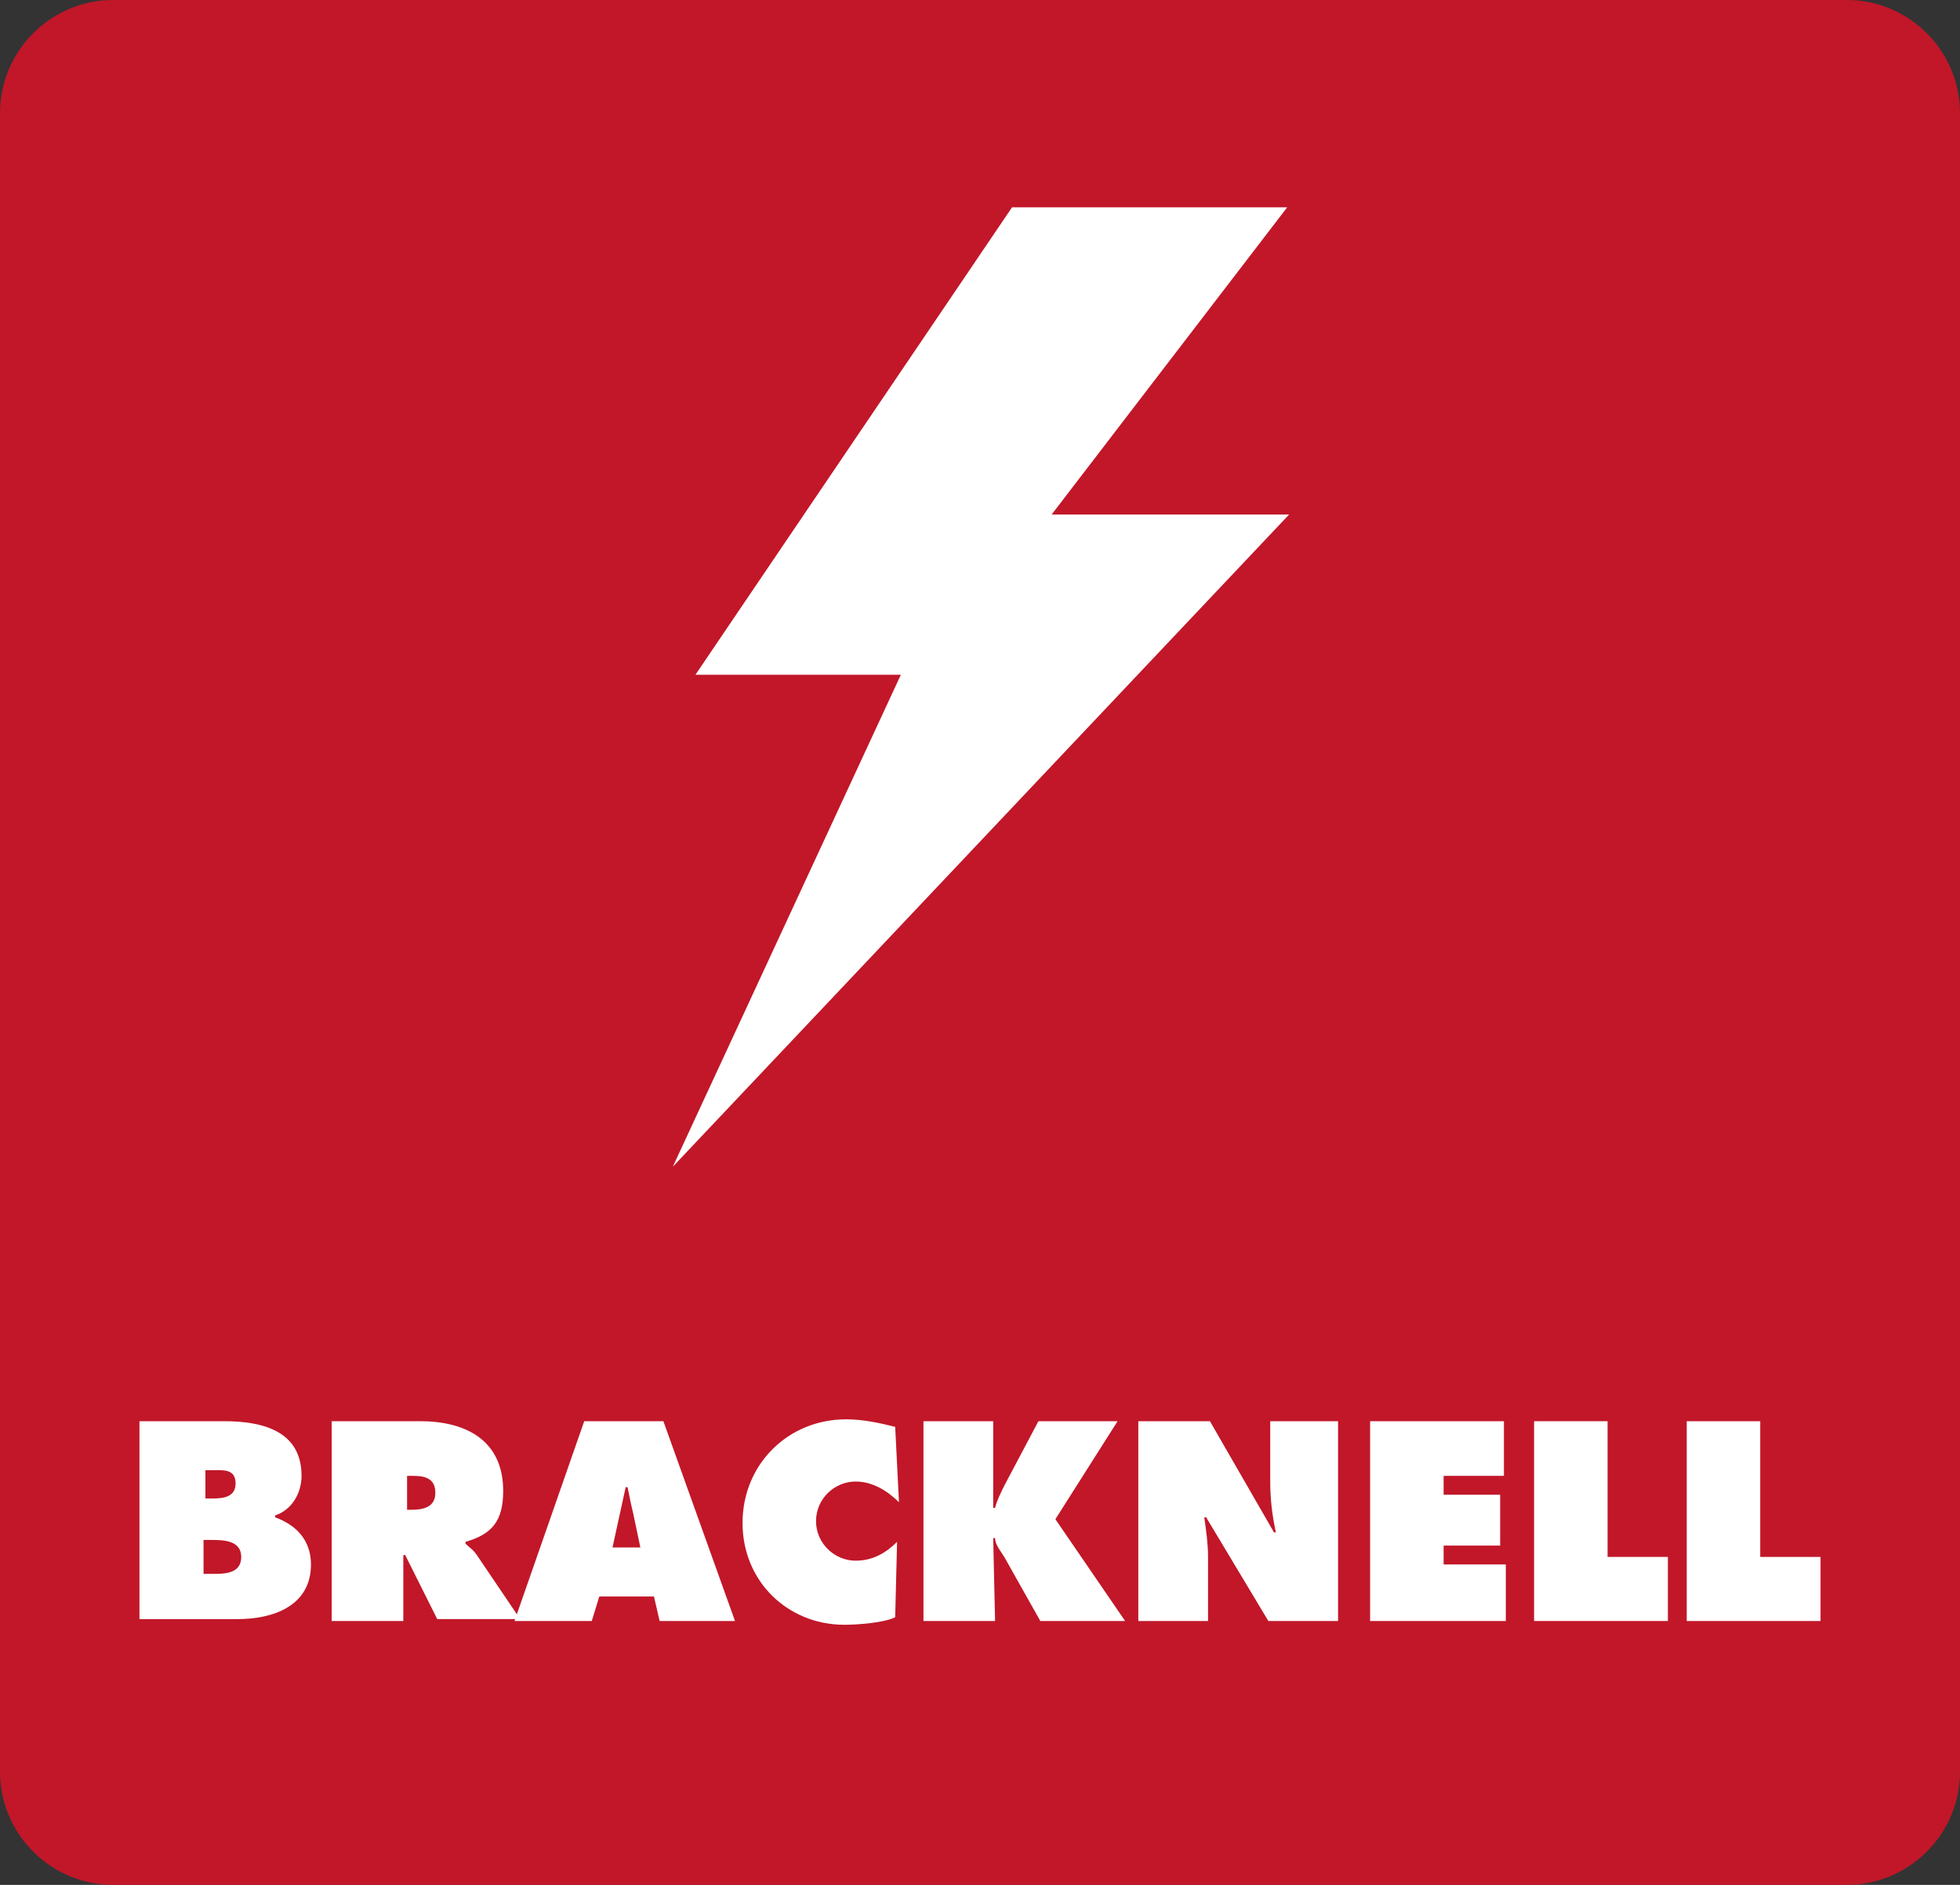
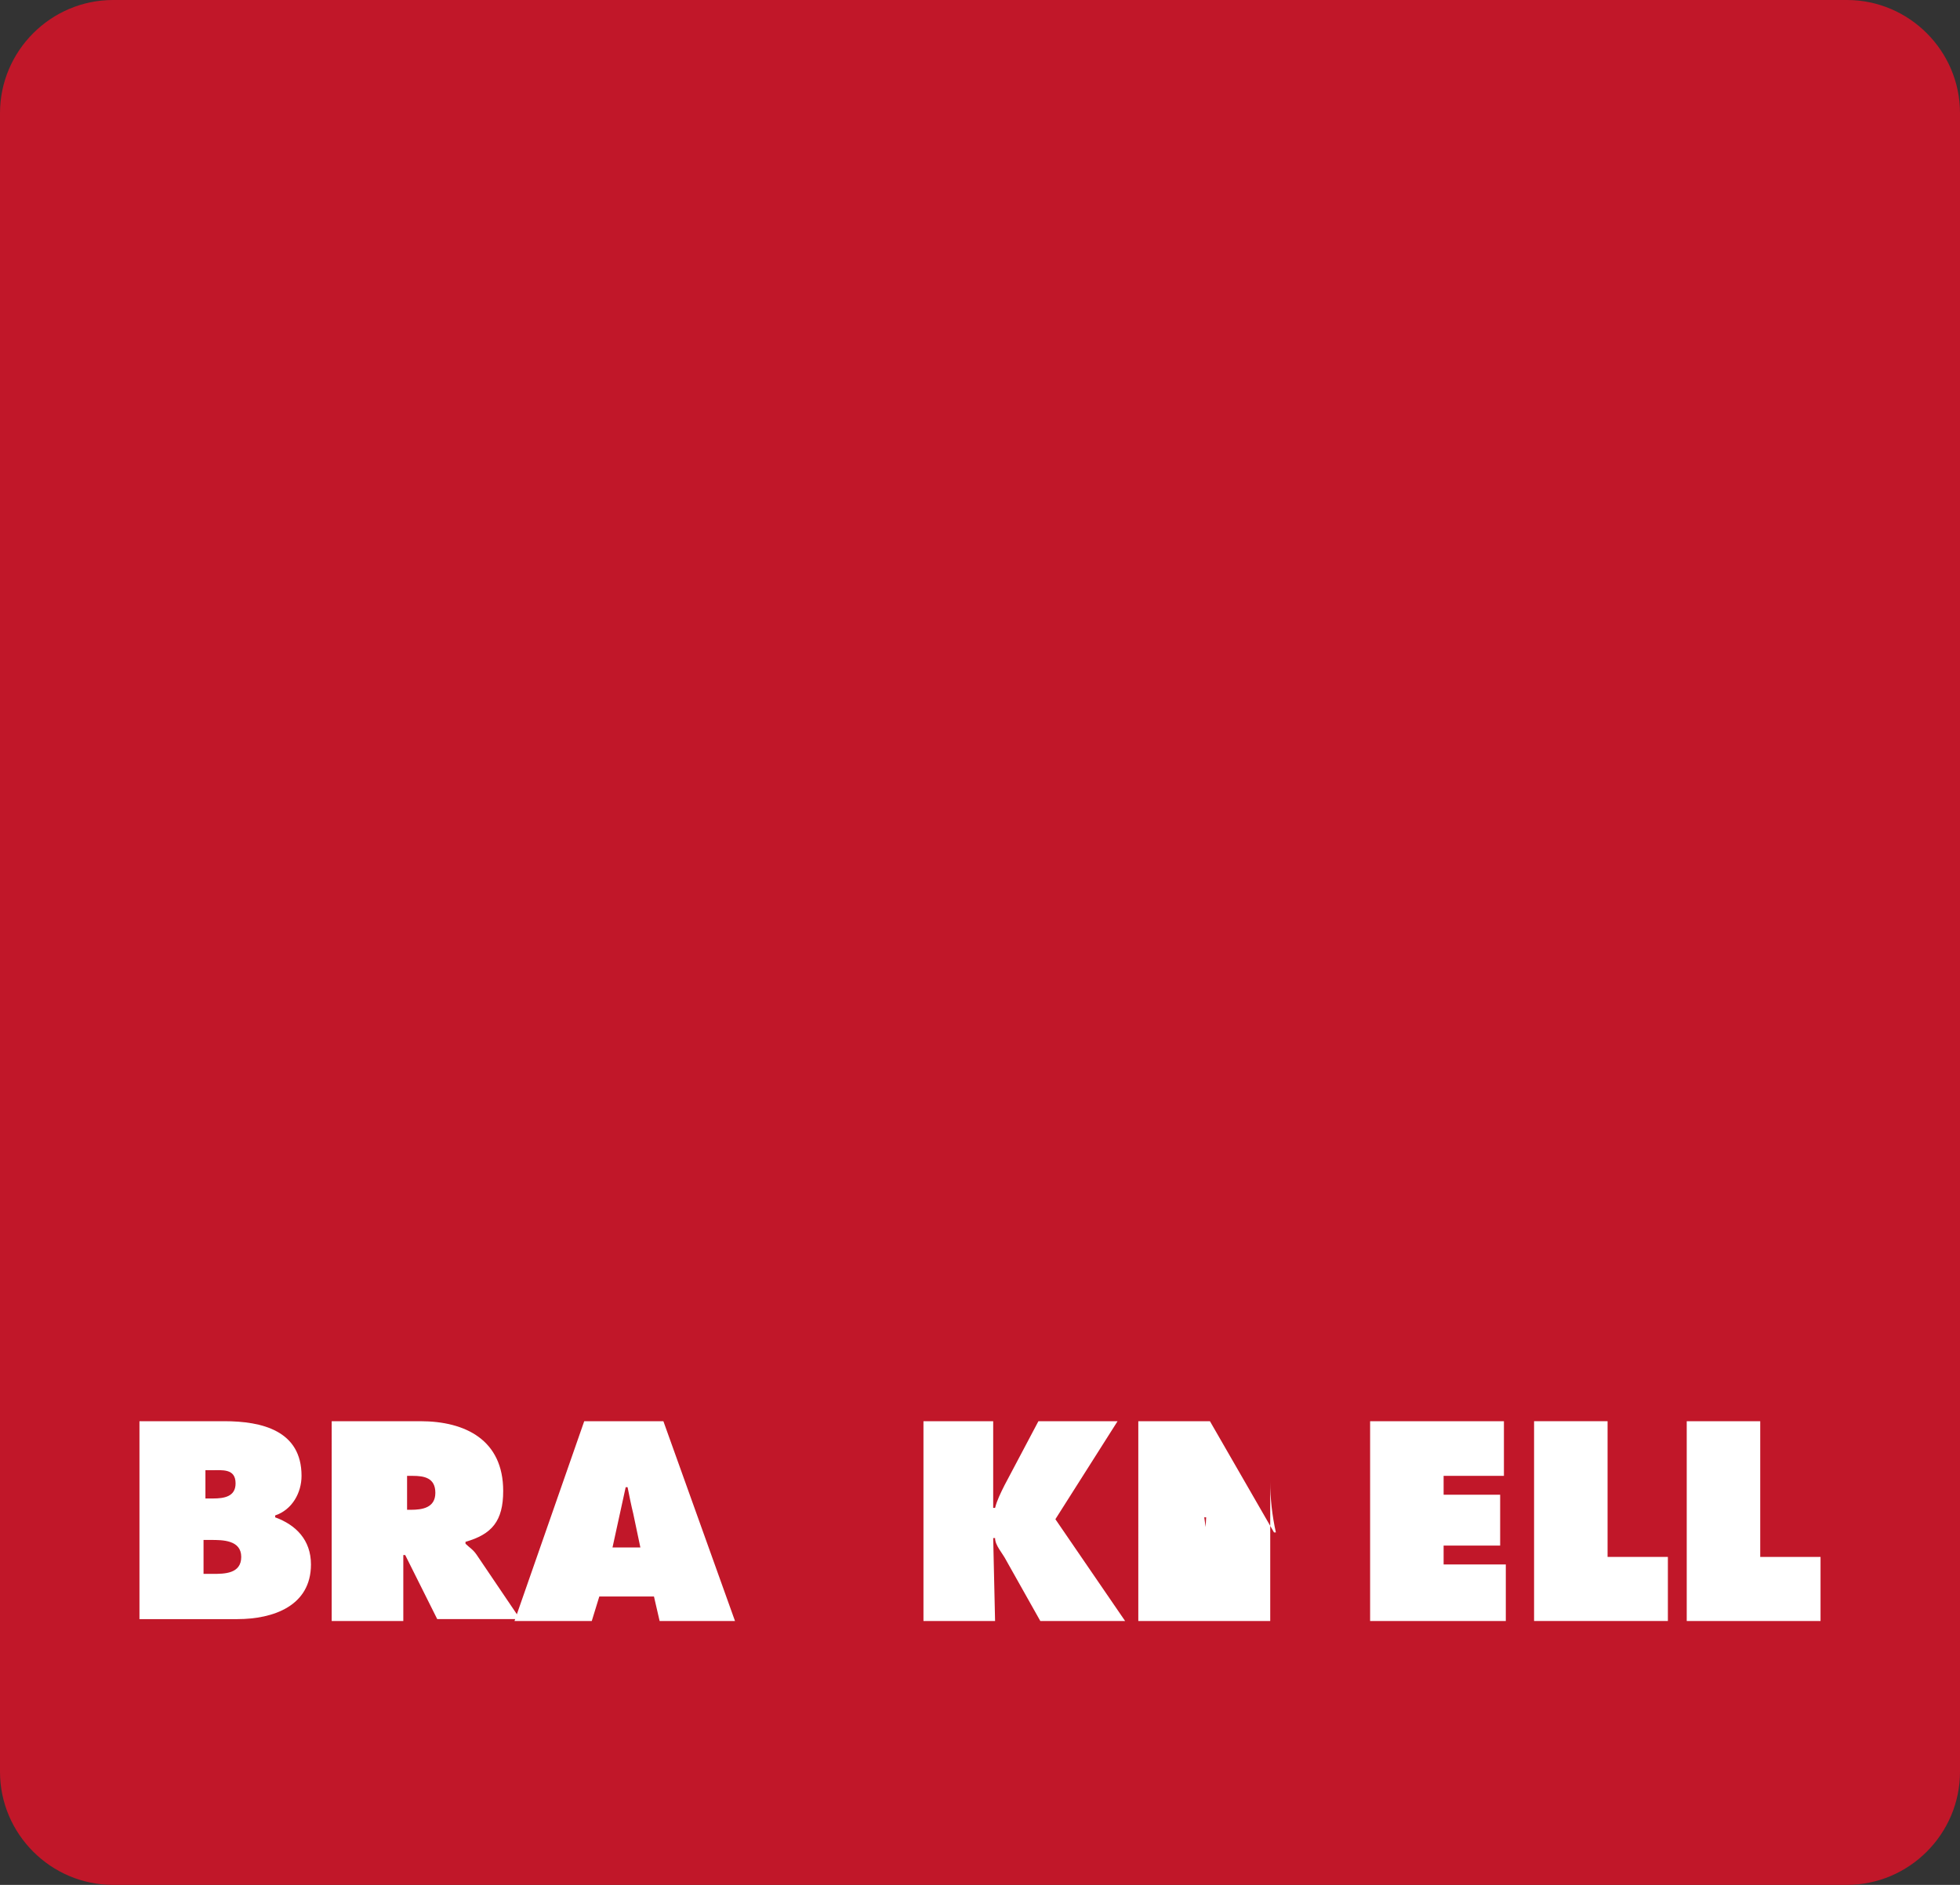
<svg xmlns="http://www.w3.org/2000/svg" id="Layer_1" x="0px" y="0px" viewBox="0 0 104 100" style="enable-background:new 0 0 104 100;" xml:space="preserve">
  <rect x="0" y="0" width="104" height="100" fill="#333333" stroke="none" />
  <style type="text/css">	.st0{fill:#C11729;}	.st1{enable-background:new    ;}	.st2{fill:#FFFFFF;}</style>
  <path id="Rectangle_134" class="st0" d="M6,0h92c3.3,0,6,2.7,6,6v88c0,3.3-2.7,6-6,6H6c-3.3,0-6-2.7-6-6V6C0,2.7,2.7,0,6,0z" />
  <g class="st1">
    <path class="st2" d="M7.4,75.4h4.5c2,0,4.1,0.5,4.1,2.9c0,0.9-0.5,1.8-1.4,2.1v0.1c1.1,0.4,1.9,1.2,1.9,2.5c0,2.2-2,2.9-3.9,2.9   H7.4V75.4z M11.3,79.5c0.6,0,1.2-0.1,1.2-0.8c0-0.8-0.7-0.7-1.3-0.7h-0.3v1.5H11.3z M10.9,83.5h0.4c0.6,0,1.5,0,1.5-0.9   c0-0.9-1-0.9-1.6-0.9h-0.4V83.5z" />
    <path class="st2" d="M17.7,75.4h4.6c2.4,0,4.4,1,4.4,3.7c0,1.6-0.6,2.3-2,2.7v0.1c0.2,0.2,0.4,0.3,0.6,0.6l2.3,3.4h-4.4l-1.7-3.4   h-0.1V86h-3.8V75.4z M21.5,80.1h0.3c0.6,0,1.3-0.1,1.3-0.9c0-0.8-0.6-0.9-1.2-0.9h-0.3V80.1z" />
    <path class="st2" d="M31.4,86h-4.1L31,75.4h4.2L39,86H35l-0.3-1.3h-2.9L31.4,86z M34,82.2l-0.4-1.9c-0.1-0.4-0.2-0.9-0.3-1.4h-0.1   l-0.7,3.2H34z" />
-     <path class="st2" d="M47.7,79.7c-0.6-0.6-1.4-1.1-2.3-1.1c-1.1,0-2.1,0.9-2.1,2.1c0,1.2,1,2.1,2.1,2.1c0.9,0,1.6-0.4,2.2-1l-0.1,4   c-0.6,0.3-2,0.4-2.7,0.4c-3,0-5.4-2.3-5.4-5.4c0-3.1,2.4-5.5,5.5-5.5c0.9,0,1.8,0.2,2.6,0.4L47.7,79.7z" />
    <path class="st2" d="M49,75.4h3.7L52.7,80h0.1c0.1-0.4,0.3-0.8,0.5-1.2l1.8-3.4h4.2L56,80.6l3.7,5.4h-4.5l-1.8-3.2   c-0.2-0.4-0.6-0.8-0.6-1.2h-0.1l0.1,4.4H49V75.4z" />
-     <path class="st2" d="M60.5,75.4h3.7l3.4,5.9h0.1c-0.2-0.9-0.3-1.8-0.3-2.7v-3.2H71V86h-3.7L64,80.5h-0.1c0.1,0.7,0.2,1.4,0.2,2.1   V86h-3.7V75.4z" />
+     <path class="st2" d="M60.5,75.4h3.7l3.4,5.9h0.1c-0.2-0.9-0.3-1.8-0.3-2.7v-3.2V86h-3.7L64,80.5h-0.1c0.1,0.7,0.2,1.4,0.2,2.1   V86h-3.7V75.4z" />
    <path class="st2" d="M72.7,75.4h7.1v2.9h-3.2v1h3v2.7h-3v1h3.3V86h-7.2V75.4z" />
    <path class="st2" d="M81.5,75.4h3.8v7.2h3.2V86h-7.1V75.4z" />
    <path class="st2" d="M89.6,75.4h3.8v7.2h3.2V86h-7.1V75.4z" />
  </g>
  <g id="Group_581" transform="translate(36 165.039)">
    <g id="Group_529" transform="translate(0 -154.04)">
-       <path id="Path_2680" class="st2" d="M17.7,0L0.9,24.8h10.9L-0.3,50.9l32.7-34.6H19.8L32.3,0H17.7z" />
-     </g>
+       </g>
  </g>
</svg>